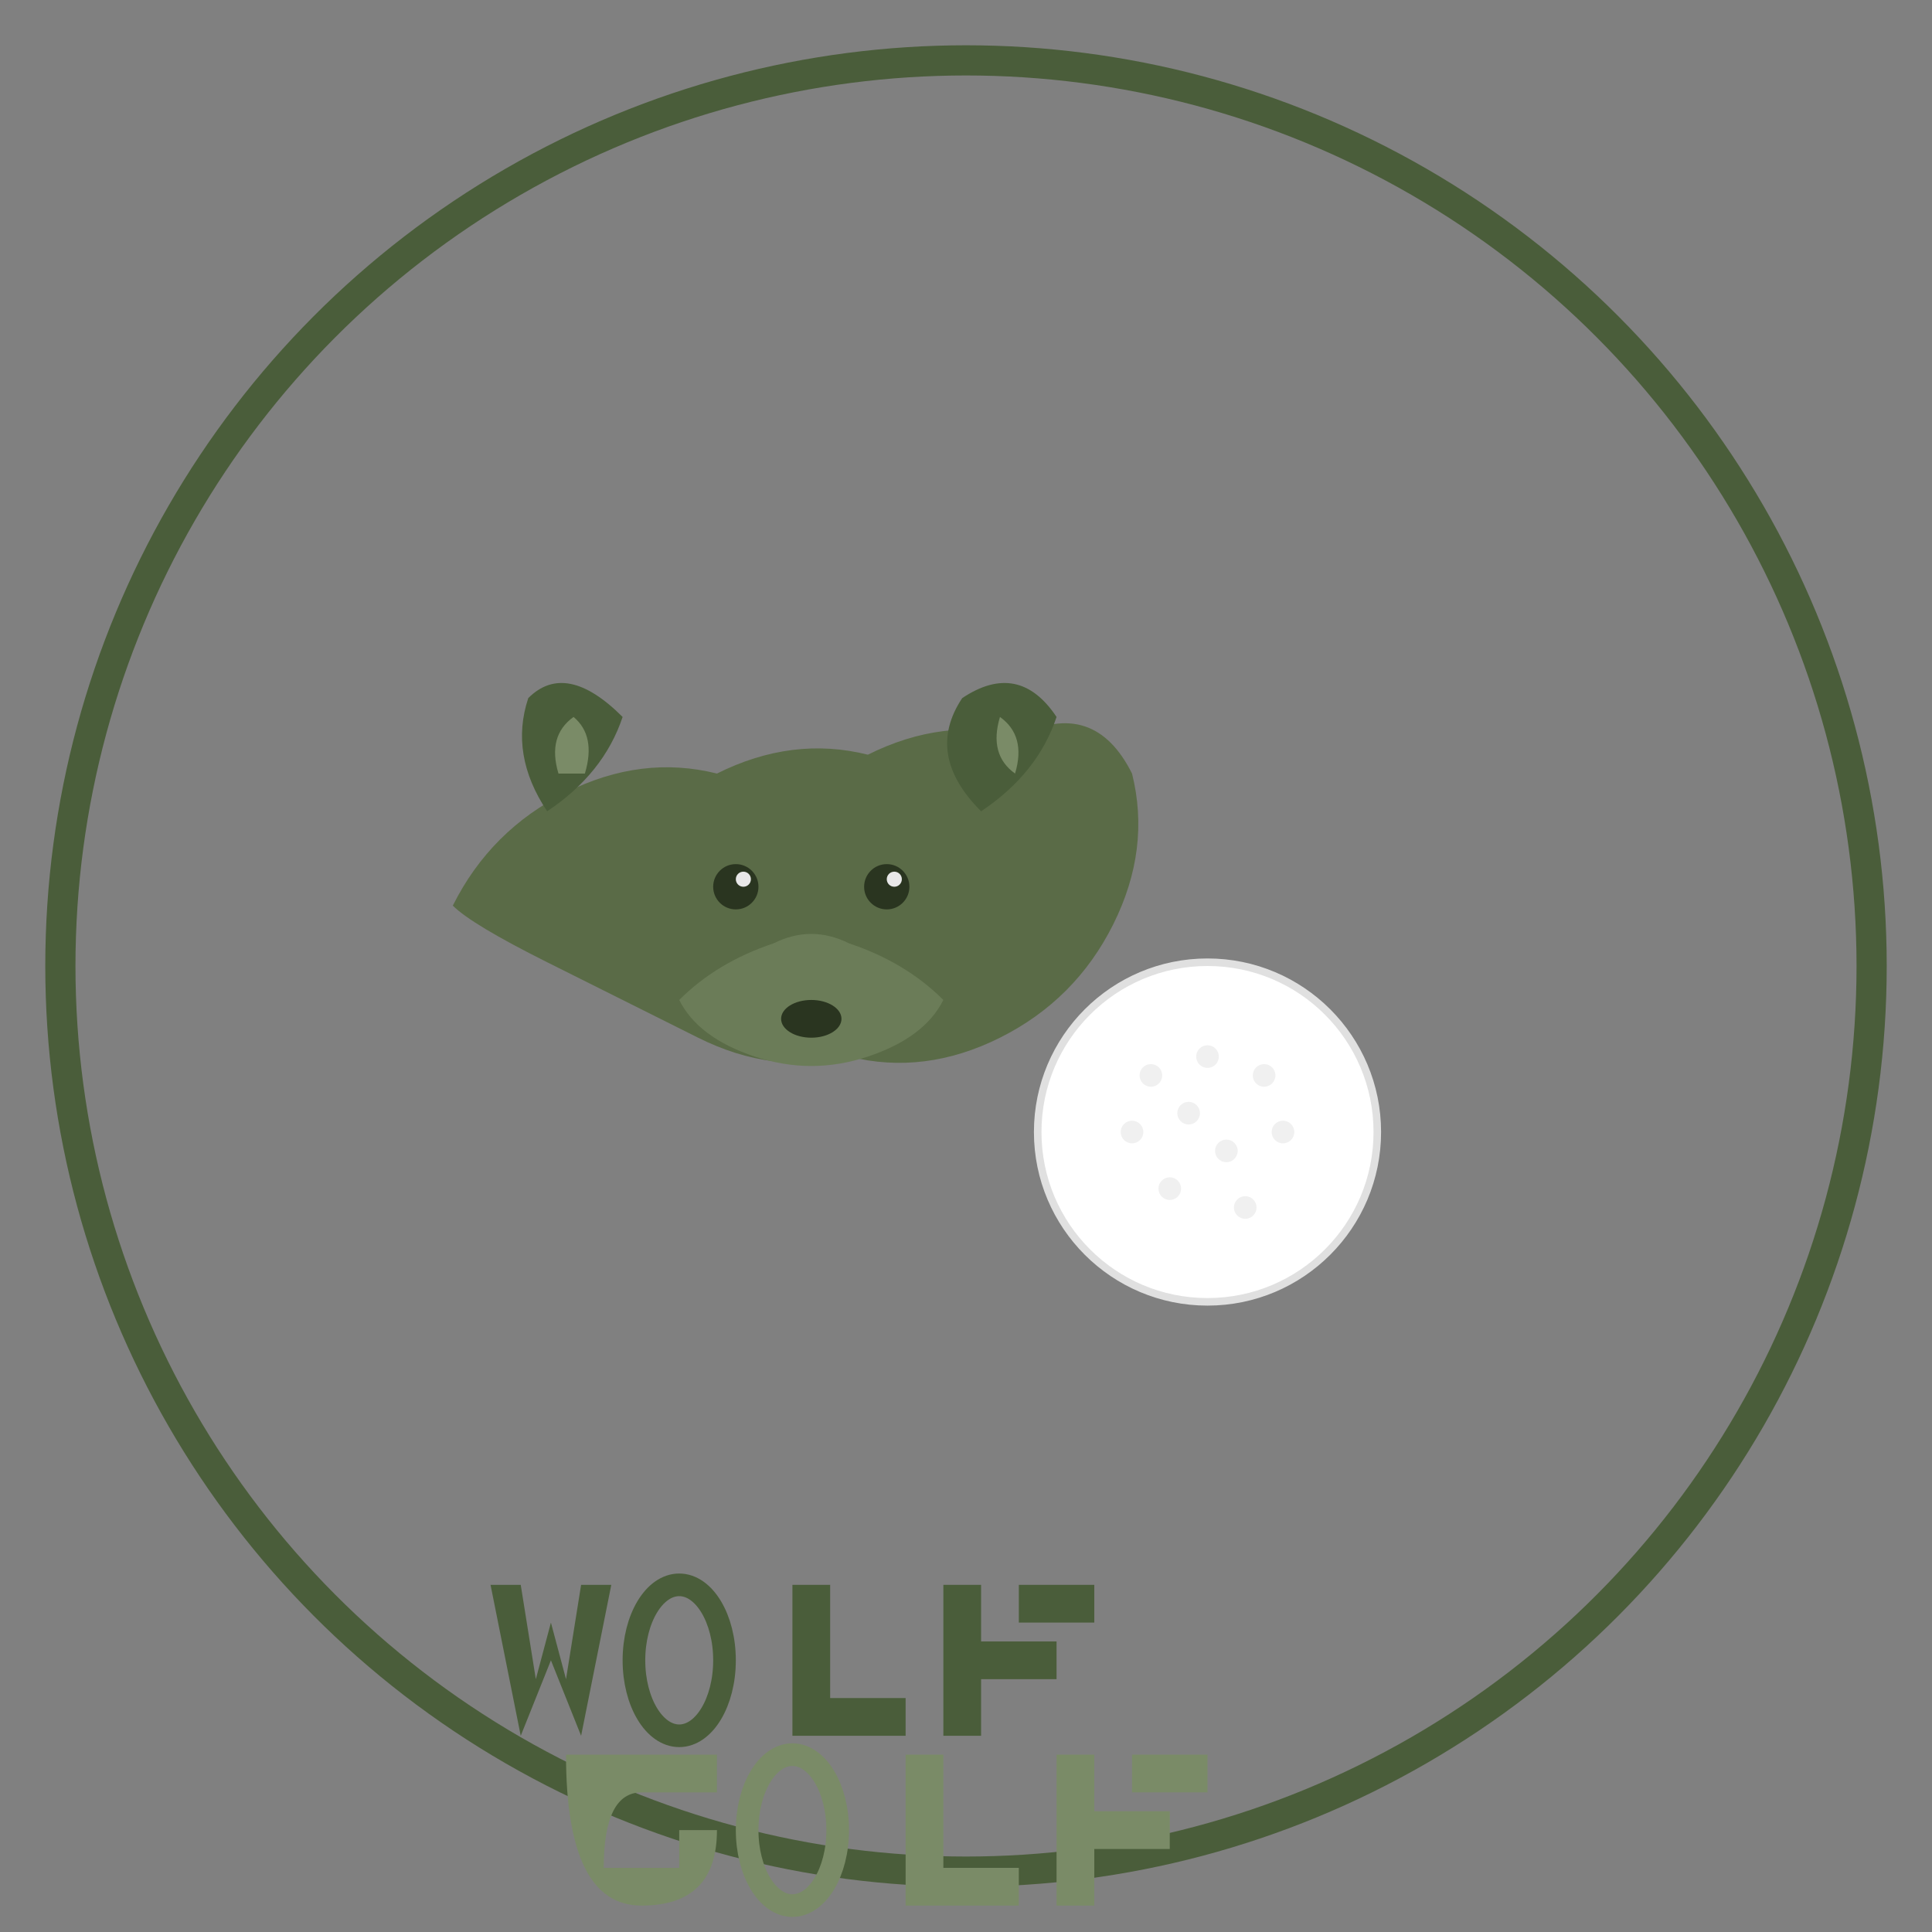
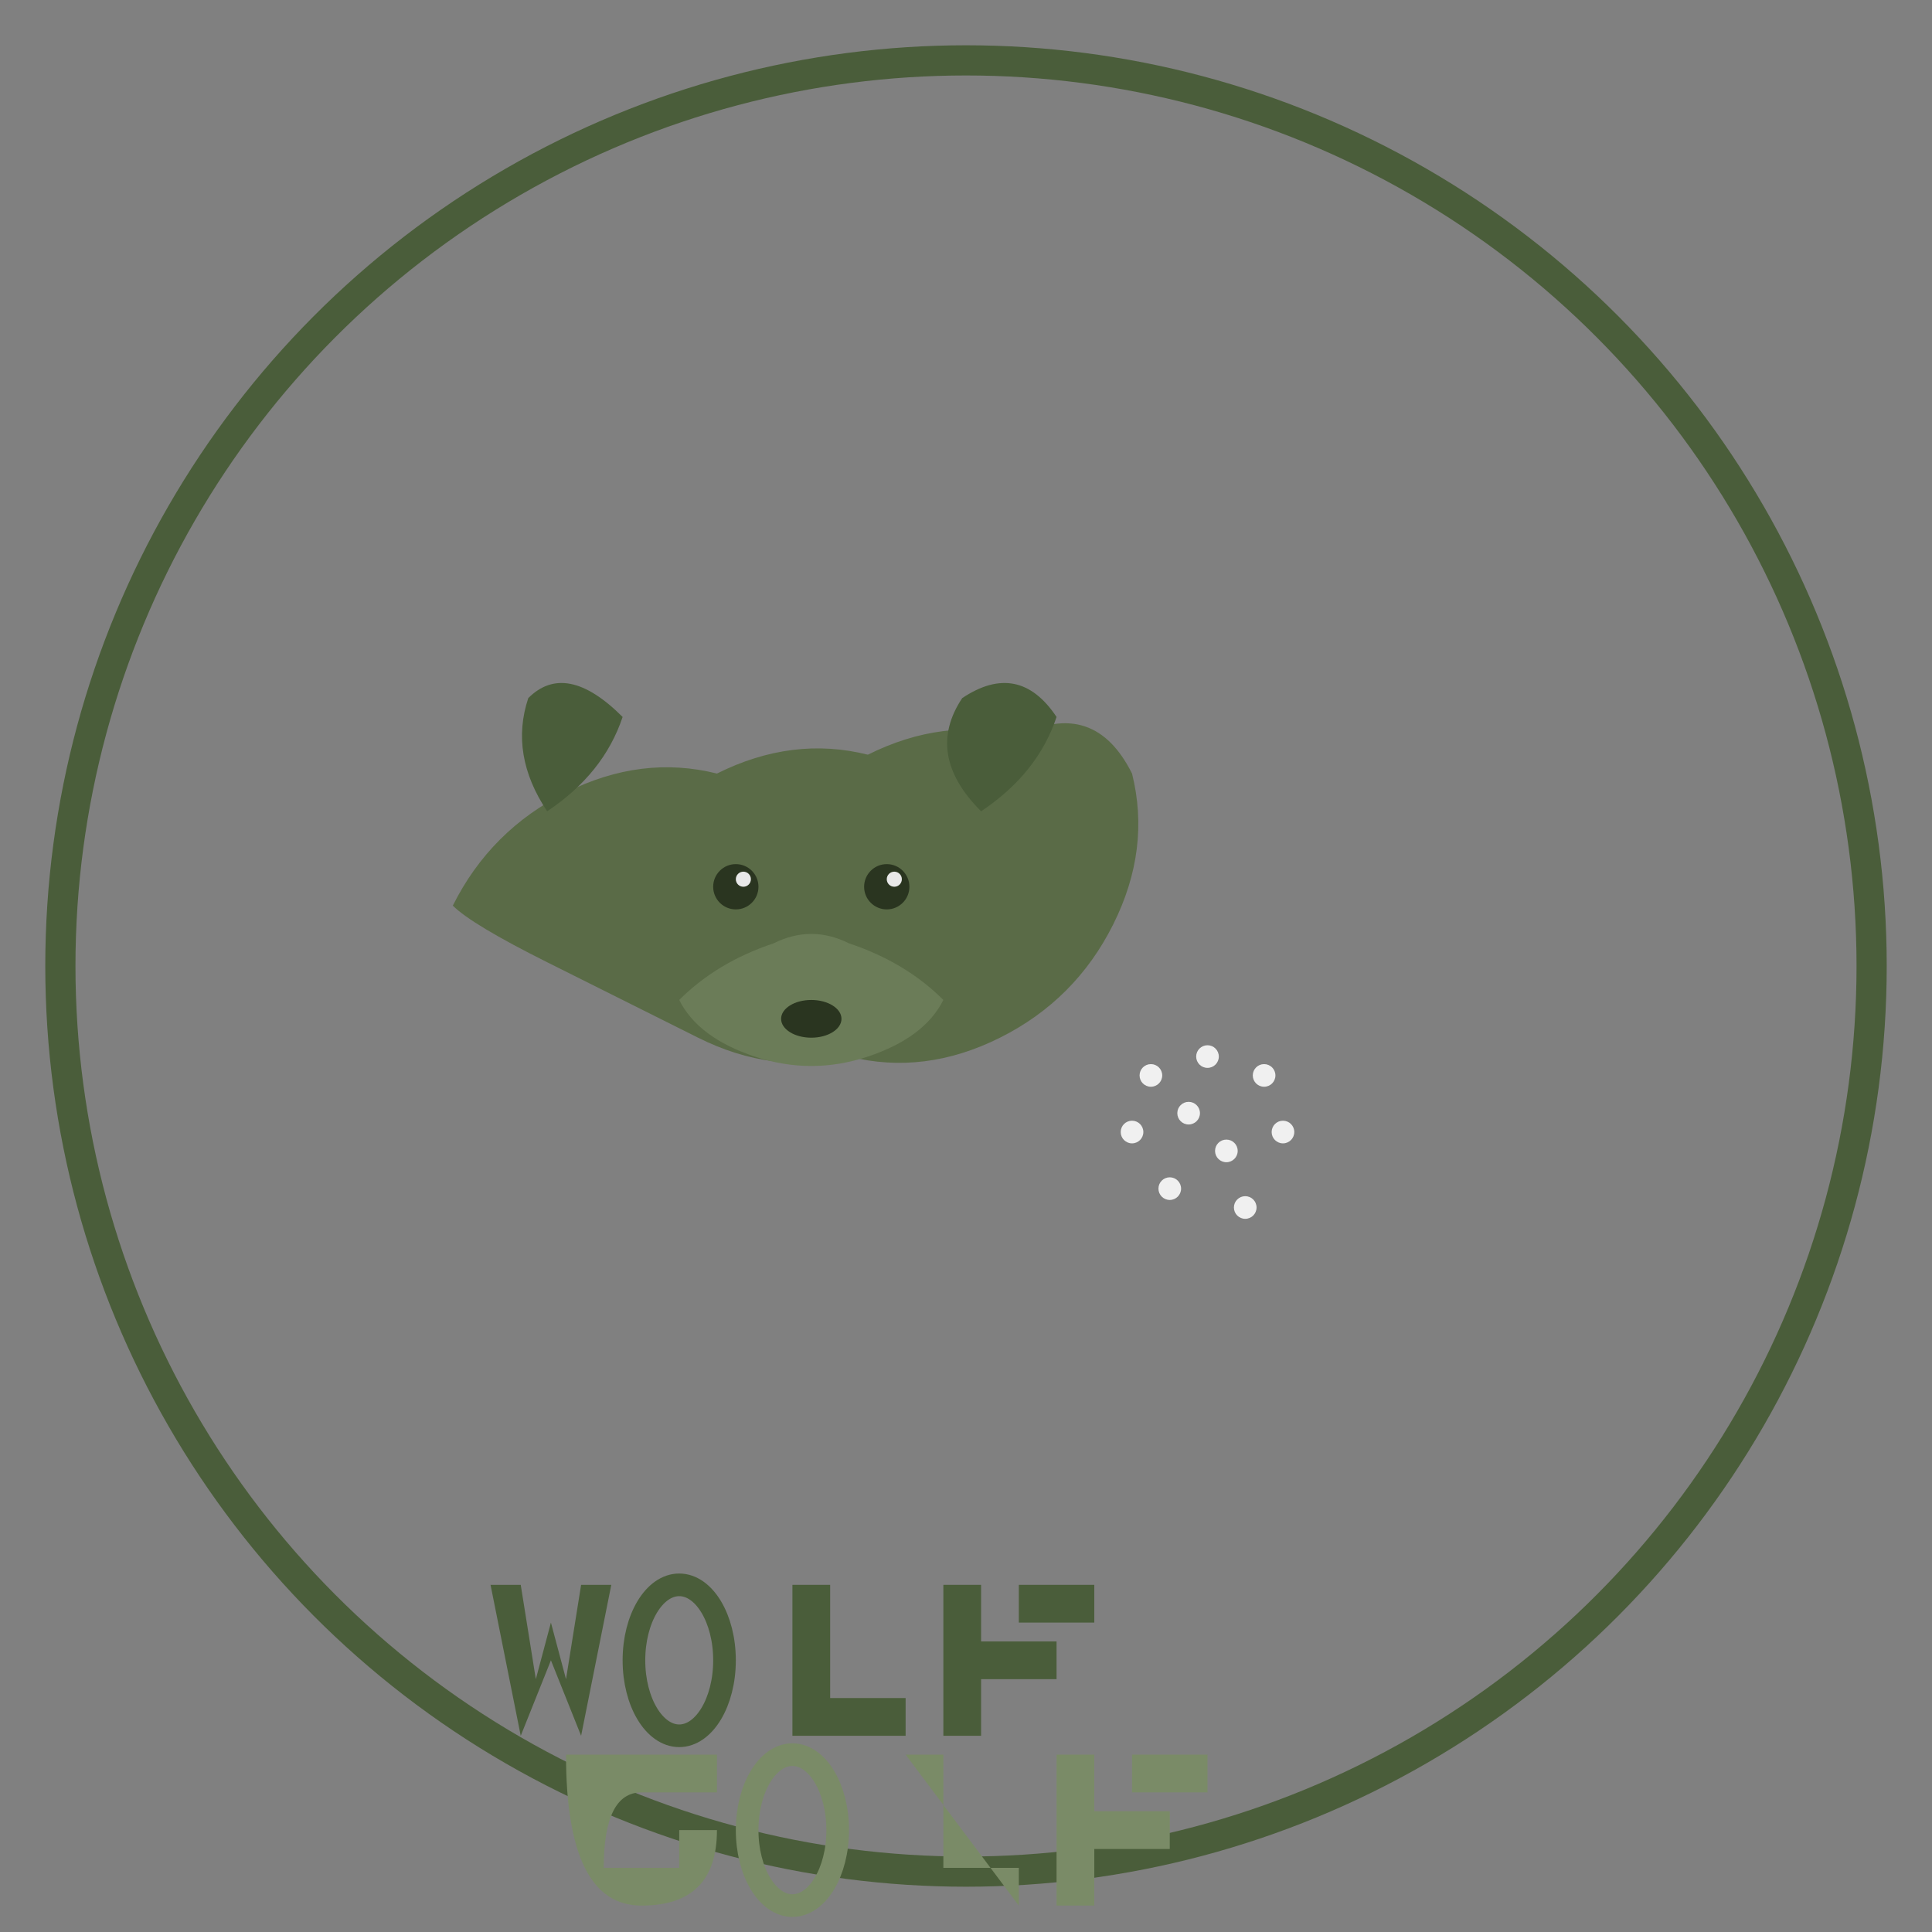
<svg xmlns="http://www.w3.org/2000/svg" width="512" height="512" viewBox="0 0 512 512">
  <rect x="0" y="0" width="512" height="512" fill="#808080" stroke="none" />
  <circle cx="256" cy="256" r="240" fill="none" stroke="#4A5D3A" stroke-width="8" />
  <g transform="translate(120, 140)">
    <path d="M0 100 Q10 80 30 70 Q50 60 70 65 Q90 55 110 60 Q130 50 150 55 Q170 45 180 65 Q185 85 175 105 Q165 125 145 135 Q125 145 105 140 Q85 145 65 135 Q45 125 25 115 Q5 105 0 100 Z" fill="#5A6B47" />
    <path d="M25 75 Q15 60 20 45 Q30 35 45 50 Q40 65 25 75 Z" fill="#4A5D3A" />
    <path d="M135 45 Q150 35 160 50 Q155 65 140 75 Q125 60 135 45 Z" fill="#4A5D3A" />
-     <path d="M28 65 Q25 55 32 50 Q38 55 35 65 Z" fill="#7A8B67" />
-     <path d="M145 50 Q152 55 149 65 Q142 60 145 50 Z" fill="#7A8B67" />
    <path d="M85 110 Q70 115 60 125 Q65 135 80 140 Q95 145 110 140 Q125 135 130 125 Q120 115 105 110 Q95 105 85 110 Z" fill="#6B7C58" />
    <ellipse cx="95" cy="130" rx="8" ry="5" fill="#2A3520" />
    <circle cx="75" cy="95" r="6" fill="#2A3520" />
    <circle cx="115" cy="95" r="6" fill="#2A3520" />
    <circle cx="77" cy="93" r="2" fill="#E8E8E8" />
    <circle cx="117" cy="93" r="2" fill="#E8E8E8" />
  </g>
-   <circle cx="320" cy="300" r="45" fill="#FFFFFF" stroke="#E0E0E0" stroke-width="2" />
  <g fill="#F0F0F0">
    <circle cx="305" cy="285" r="3" />
    <circle cx="320" cy="280" r="3" />
    <circle cx="335" cy="285" r="3" />
    <circle cx="300" cy="300" r="3" />
    <circle cx="315" cy="295" r="3" />
    <circle cx="325" cy="305" r="3" />
    <circle cx="340" cy="300" r="3" />
    <circle cx="310" cy="315" r="3" />
    <circle cx="330" cy="320" r="3" />
  </g>
  <g fill="#4A5D3A" transform="translate(130, 420)">
    <path d="M0 0 L8 40 L16 20 L24 40 L32 0 L24 0 L20 25 L16 10 L12 25 L8 0 Z" />
    <ellipse cx="50" cy="20" rx="12" ry="20" fill="none" stroke="#4A5D3A" stroke-width="6" />
    <path d="M80 0 L80 40 L110 40 L110 30 L90 30 L90 0 Z" />
    <path d="M120 0 L120 40 L130 40 L130 25 L150 25 L150 15 L130 15 L130 0 L160 0 L160 10 L140 10 L140 0 Z" />
  </g>
  <g fill="#7A8B67" transform="translate(150, 465)">
    <path d="M0 0 Q0 40 20 40 Q40 40 40 20 L30 20 L30 30 Q20 30 10 30 Q10 10 20 10 Q30 10 40 10 L40 0 Q20 0 0 0" />
    <ellipse cx="60" cy="20" rx="12" ry="20" fill="none" stroke="#7A8B67" stroke-width="6" />
-     <path d="M90 0 L90 40 L120 40 L120 30 L100 30 L100 0 Z" />
+     <path d="M90 0 L120 40 L120 30 L100 30 L100 0 Z" />
    <path d="M130 0 L130 40 L140 40 L140 25 L160 25 L160 15 L140 15 L140 0 L170 0 L170 10 L150 10 L150 0 Z" />
  </g>
</svg>